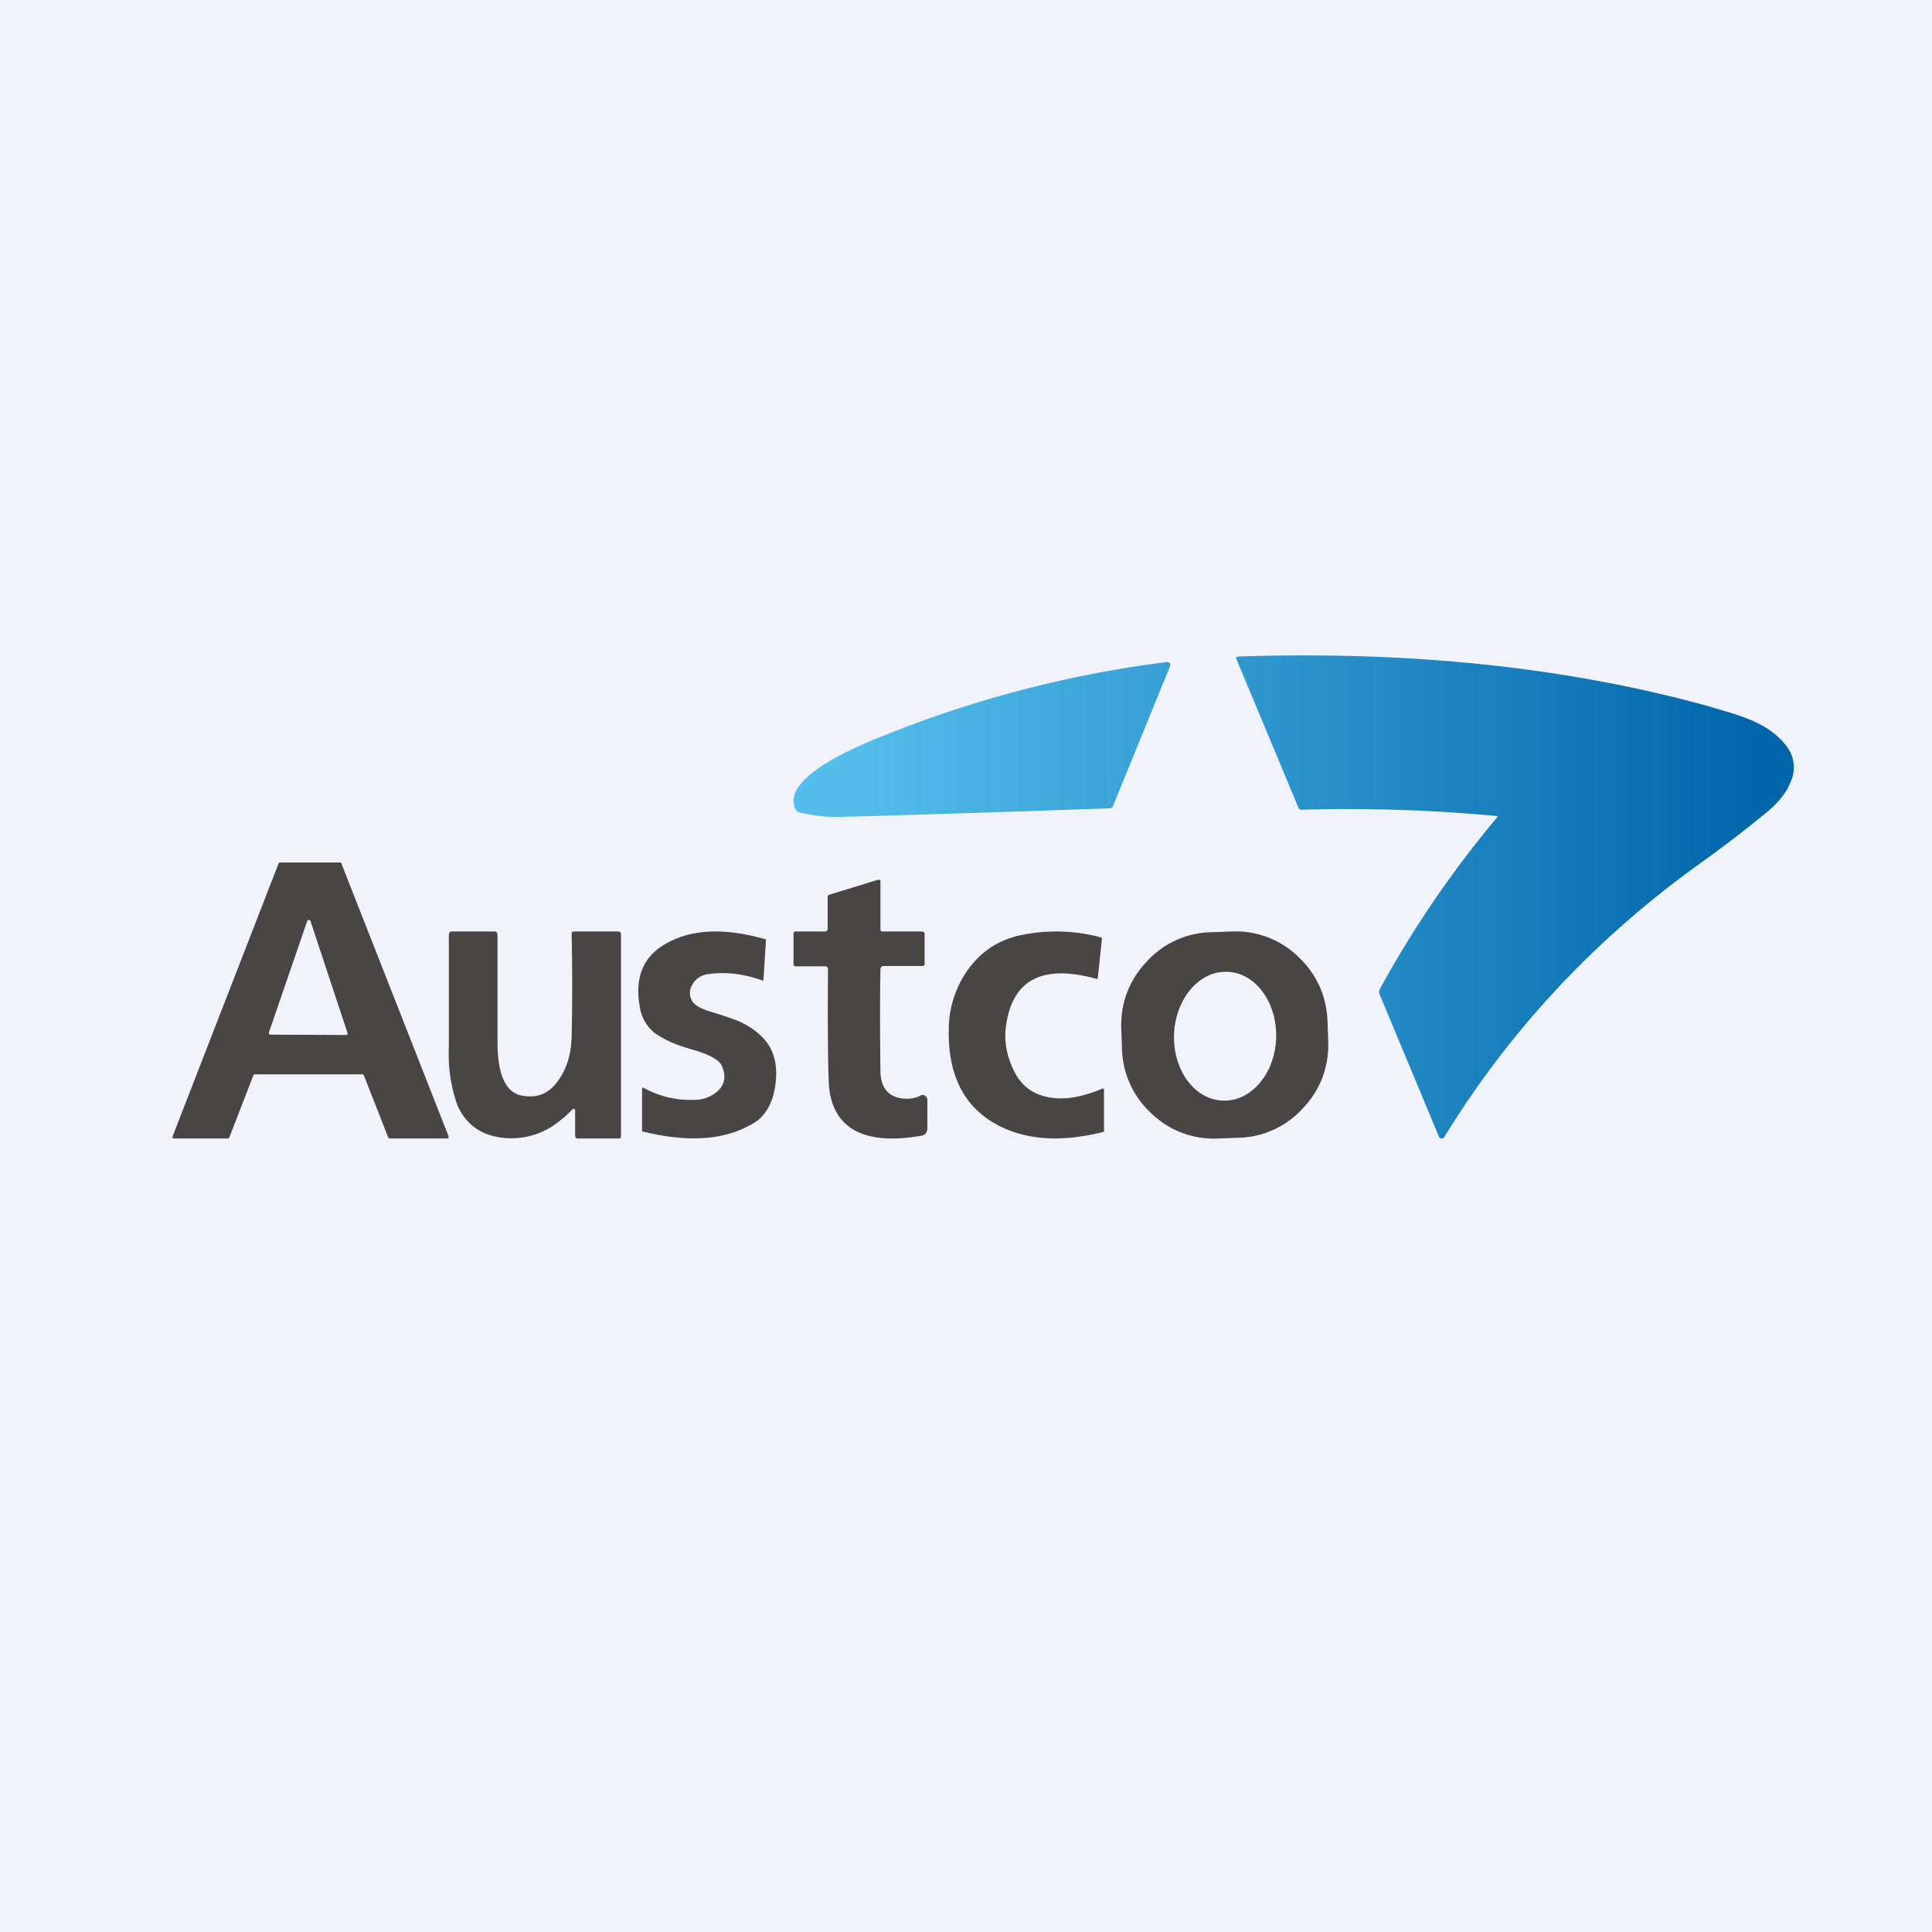
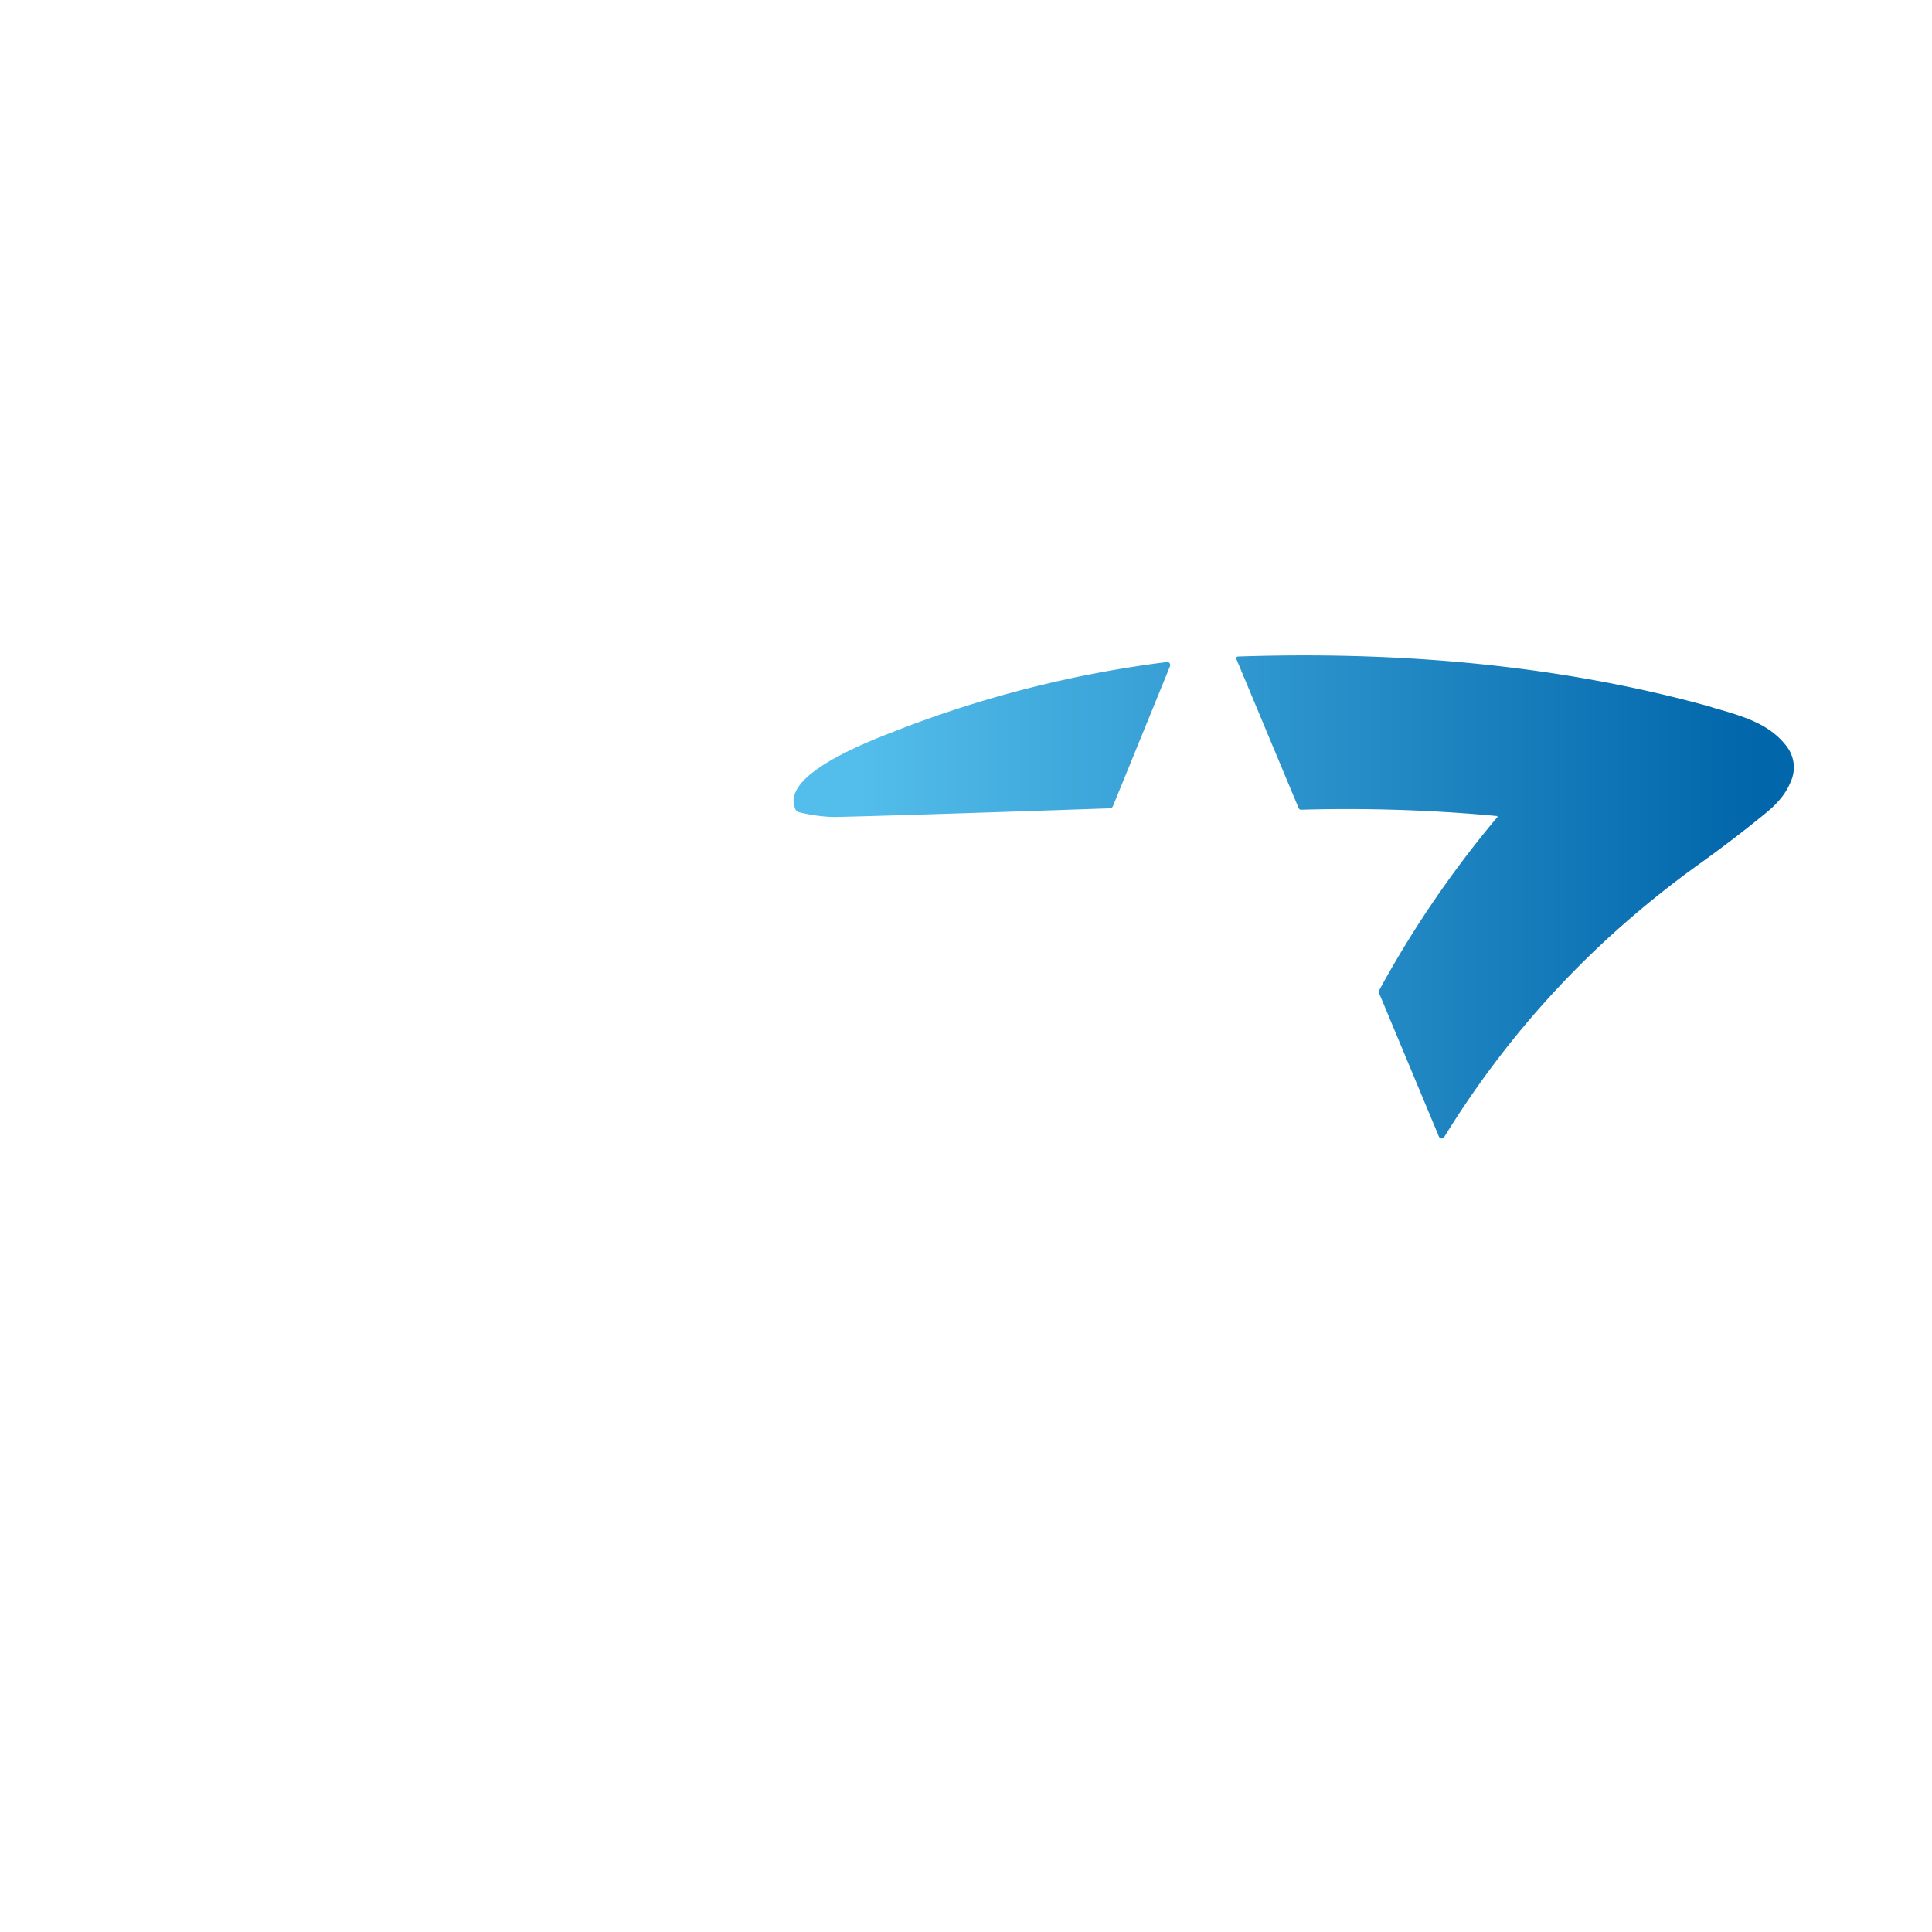
<svg xmlns="http://www.w3.org/2000/svg" width="56" height="56" viewBox="0 0 56 56">
-   <path fill="#F0F3FA" d="M0 0h56v56H0z" />
+   <path fill="#F0F3FA" d="M0 0h56H0z" />
  <path d="M35.88 19.03c5.04-.17 9.6.32 13.68 1.45l.12.04c.54.15.93.28 1.18.4.4.18.72.43.94.73a1 1 0 0 1 .1 1.02c-.12.3-.34.58-.66.85-.63.52-1.31 1.04-2.05 1.57-2.99 2.16-5.43 4.78-7.33 7.87-.02.03-.05.04-.08.04s-.05-.02-.07-.05L40 28.85a.2.2 0 0 1 0-.19 30.43 30.43 0 0 1 3.38-4.95c.04-.03.03-.06-.02-.06a46.75 46.75 0 0 0-5.64-.18c-.04 0-.06-.01-.08-.05l-1.8-4.31c-.02-.05 0-.07.04-.08Zm-2.06.16c.03 0 .06 0 .08.03a.1.1 0 0 1 .01.1l-1.64 4.02c-.02.06-.06.09-.12.09-4.34.15-6.98.23-7.93.25-.3 0-.66-.04-1.07-.14a.15.15 0 0 1-.1-.1c-.28-.65.67-1.4 2.85-2.23l.1-.04a32.87 32.87 0 0 1 7.82-1.98Z" fill="url(#a)" />
-   <path d="M26.74 28h-1.12c-.07 0-.1.04-.1.11-.02 1.03-.01 2.16 0 2.97.02.45.22.7.62.76.2.02.38 0 .53-.08.05-.03.1-.03.14 0 .05.03.07.07.07.13v.8c0 .14-.06.21-.18.23-1.7.3-2.64-.24-2.68-1.6-.04-1.07-.02-3.21-.02-3.21 0-.07-.02-.1-.09-.1h-.84c-.05 0-.07-.03-.07-.07v-.87c0-.05.02-.07.07-.07h.84c.05 0 .08-.03.08-.09v-.9c0-.04.02-.07.06-.08l1.4-.43c.05 0 .07 0 .07.06v1.37c0 .05.02.07.07.07h1.14c.05 0 .07.03.07.08v.86c0 .04-.02.06-.06.06ZM9.85 25c.03 0 .05.01.05.04l3.1 7.89c.01.05 0 .07-.06.07H11.3a.05.05 0 0 1-.05-.04l-.7-1.78a.05.05 0 0 0-.05-.04H7.4c-.03 0-.05.01-.06.04l-.69 1.78c0 .03-.03.04-.05.04H5.06c-.06 0-.07-.03-.05-.08l3.06-7.88c0-.03.03-.04.05-.04h1.73Zm-.9 1.67c-.03 0-.04.01-.05.04l-1.1 3.2c-.02.05 0 .08.04.08l2.18.01c.05 0 .07-.02.05-.07L9 26.7c-.01-.03-.03-.04-.05-.04ZM22.13 28.4c0 .02 0 .02-.03.02-.56-.2-1.1-.26-1.6-.18a.58.58 0 0 0-.43.3c-.1.17-.1.34.01.5.07.1.24.2.5.28l.04.01c.39.12.68.22.86.3.31.15.55.34.72.55.26.33.35.76.27 1.3-.08.52-.3.9-.67 1.1-.8.47-1.85.54-3.16.22-.02 0-.03-.01-.03-.03v-1.2c0-.04.02-.05.06-.03.47.25.95.36 1.45.34a1 1 0 0 0 .7-.27c.2-.2.23-.45.09-.74-.08-.15-.34-.3-.78-.43a6.8 6.8 0 0 1-.36-.11 3.04 3.04 0 0 1-.81-.4 1.22 1.22 0 0 1-.42-.78c-.14-.8.1-1.4.7-1.76.75-.46 1.73-.51 2.93-.17.03 0 .04.02.03.05l-.07 1.12ZM31.98 32.81c-1.28.32-2.33.23-3.17-.26-.89-.52-1.33-1.42-1.31-2.69a3 3 0 0 1 .54-1.73c.38-.54.89-.88 1.53-1.02a5 5 0 0 1 2.34.06c.02.01.03.02.03.05l-.12 1.12c0 .03-.02.04-.05.03-1.56-.43-2.43.03-2.61 1.37-.06.4.01.82.2 1.24.23.5.6.77 1.13.84.42.06.9-.03 1.45-.26.04-.02.06 0 .06.04v1.18c0 .02 0 .03-.02.03ZM16.6 32.15c-.17.17-.28.27-.33.3a2.2 2.2 0 0 1-1.77.52c-.6-.09-1-.4-1.24-.93a4.37 4.37 0 0 1-.25-1.66v-3.26c0-.05.02-.12.07-.12h1.27c.05 0 .07.06.07.1v3.1c0 .93.23 1.45.68 1.55.46.1.83-.05 1.1-.46.24-.34.36-.76.37-1.27.02-.94.02-1.93 0-2.96 0-.04.02-.06.06-.06h1.3c.04 0 .07.03.07.08v5.85c0 .04-.02.07-.05.07h-1.2c-.06 0-.08-.04-.08-.1v-.73l-.03-.03h-.03ZM35.7 27a2.6 2.6 0 0 1 1.94.74c.54.52.82 1.15.84 1.9l.02.55c.02.75-.23 1.4-.74 1.94a2.6 2.6 0 0 1-1.9.85l-.56.02a2.6 2.6 0 0 1-1.94-.74 2.63 2.63 0 0 1-.84-1.9l-.02-.55c-.02-.75.23-1.4.74-1.94a2.6 2.6 0 0 1 1.9-.85l.56-.02Zm-.14 1.17c-.81-.03-1.5.8-1.53 1.83-.03 1.03.61 1.89 1.43 1.9.81.03 1.5-.79 1.53-1.82.03-1.03-.61-1.9-1.43-1.91Z" fill="#484543" />
  <defs>
    <linearGradient id="a" x1="24.88" y1="22.95" x2="50.95" y2="22.95" gradientUnits="userSpaceOnUse">
      <stop stop-color="#53BDEB" />
      <stop offset="1" stop-color="#0166AA" />
    </linearGradient>
  </defs>
</svg>